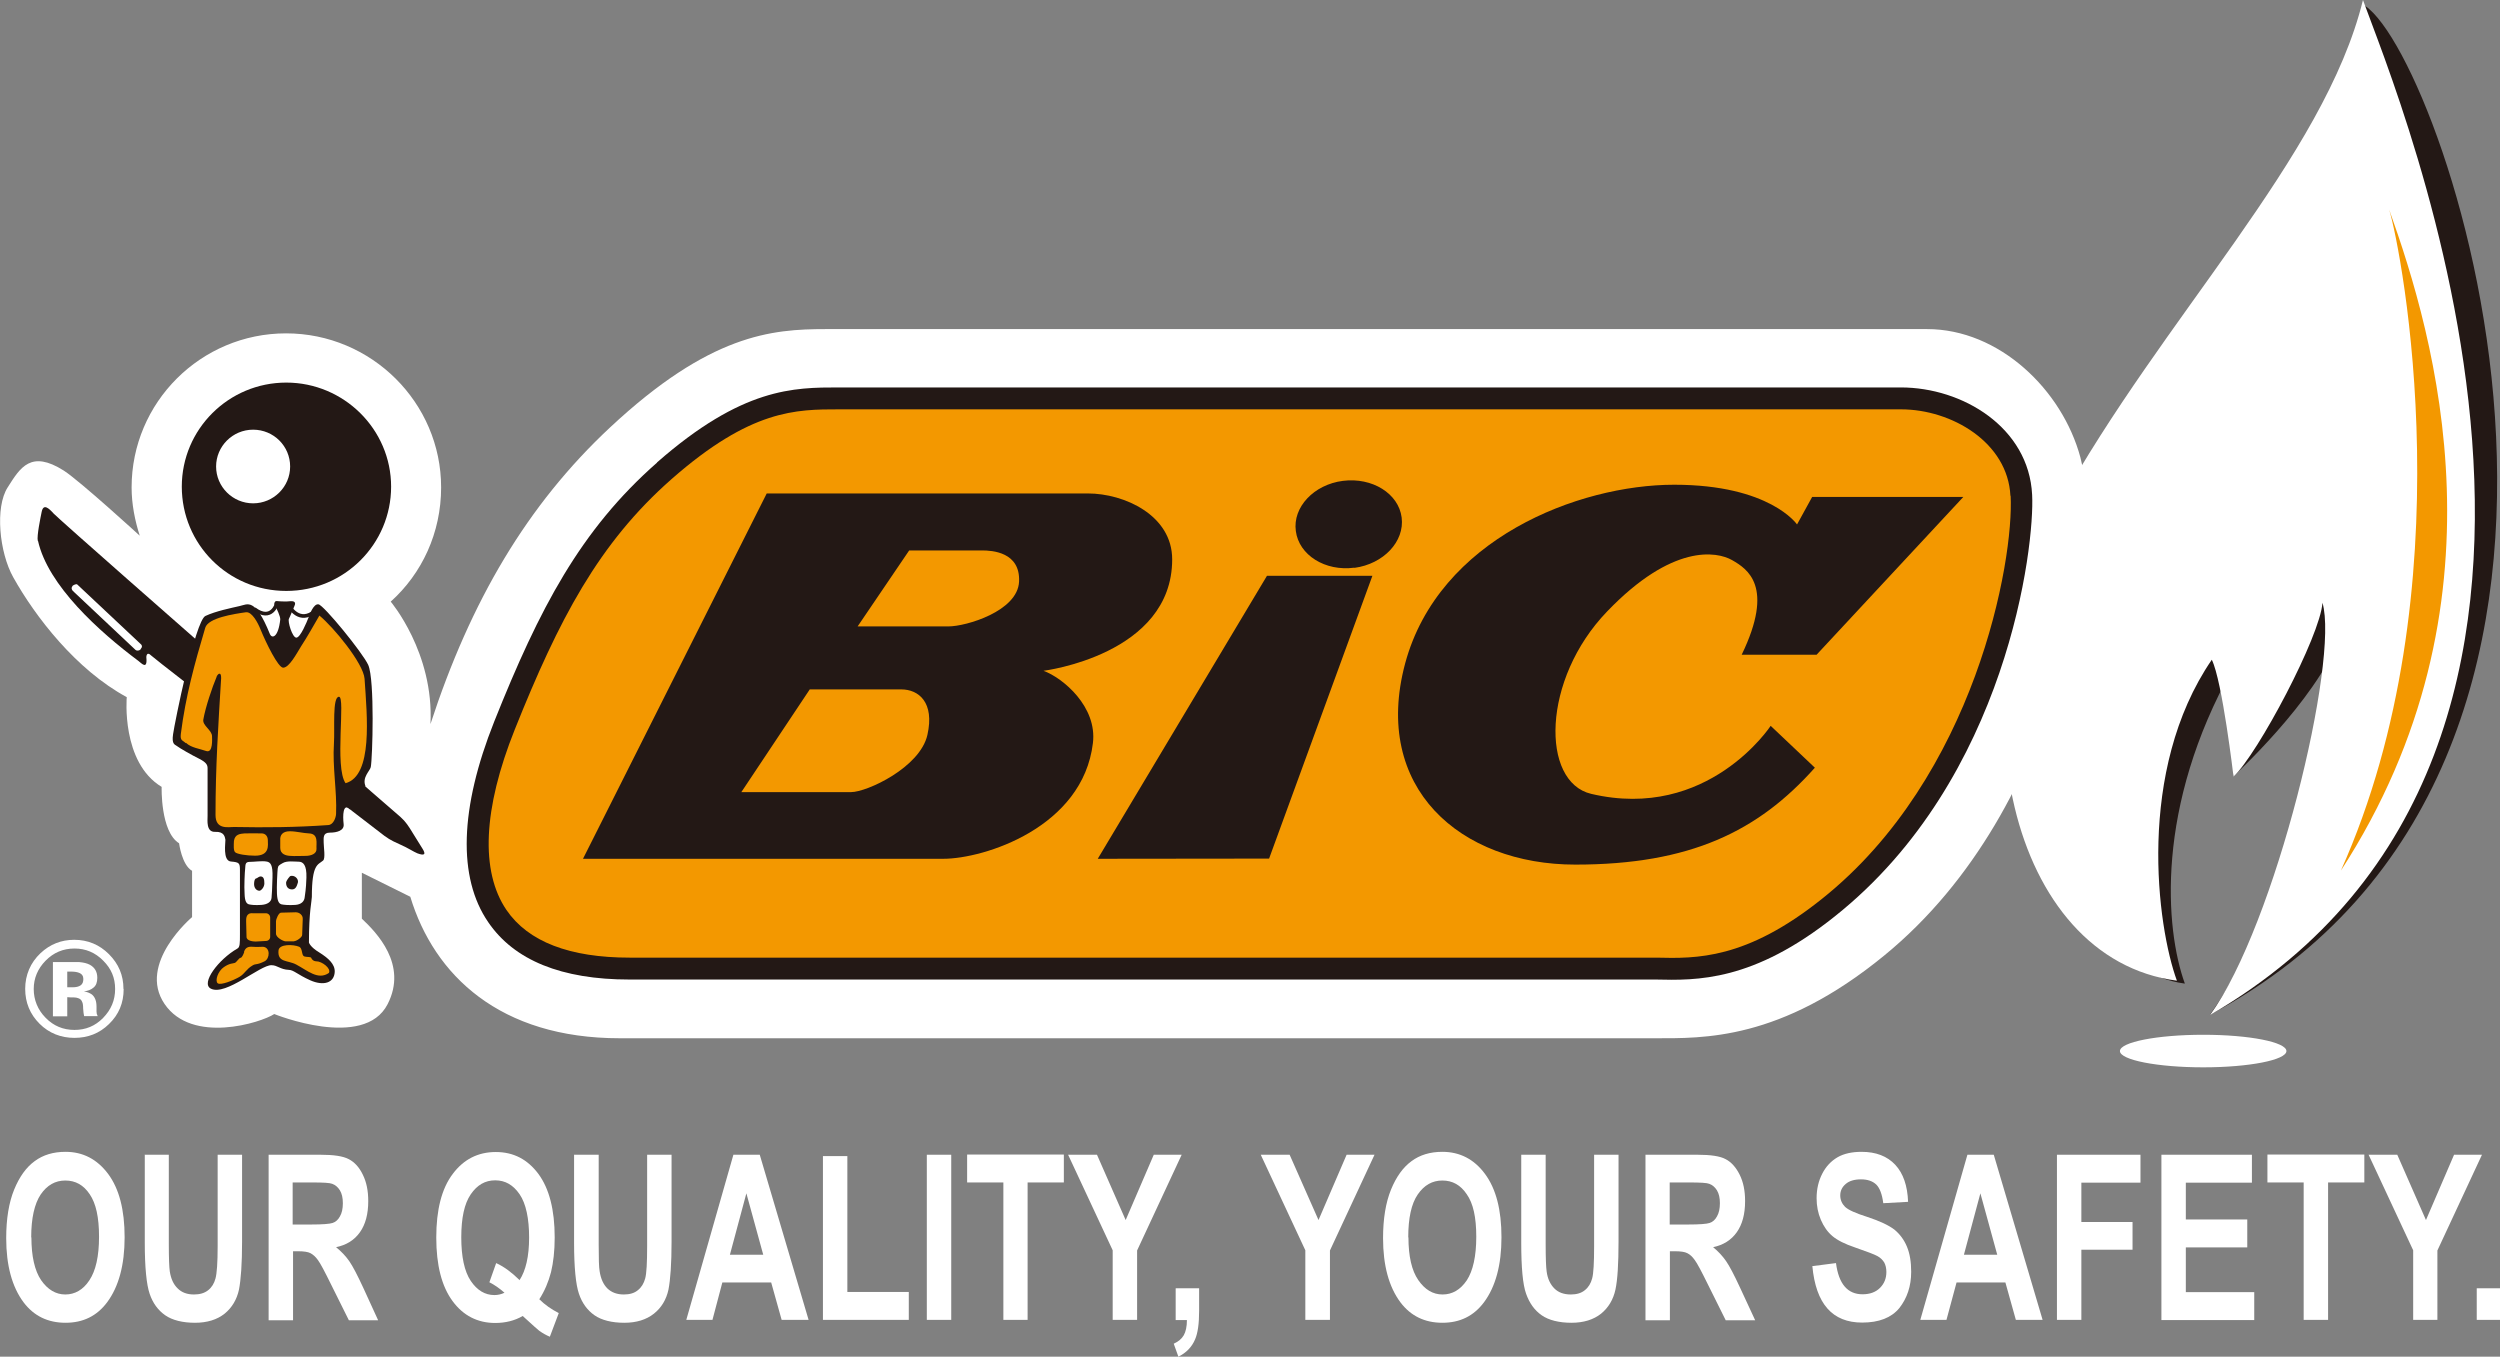
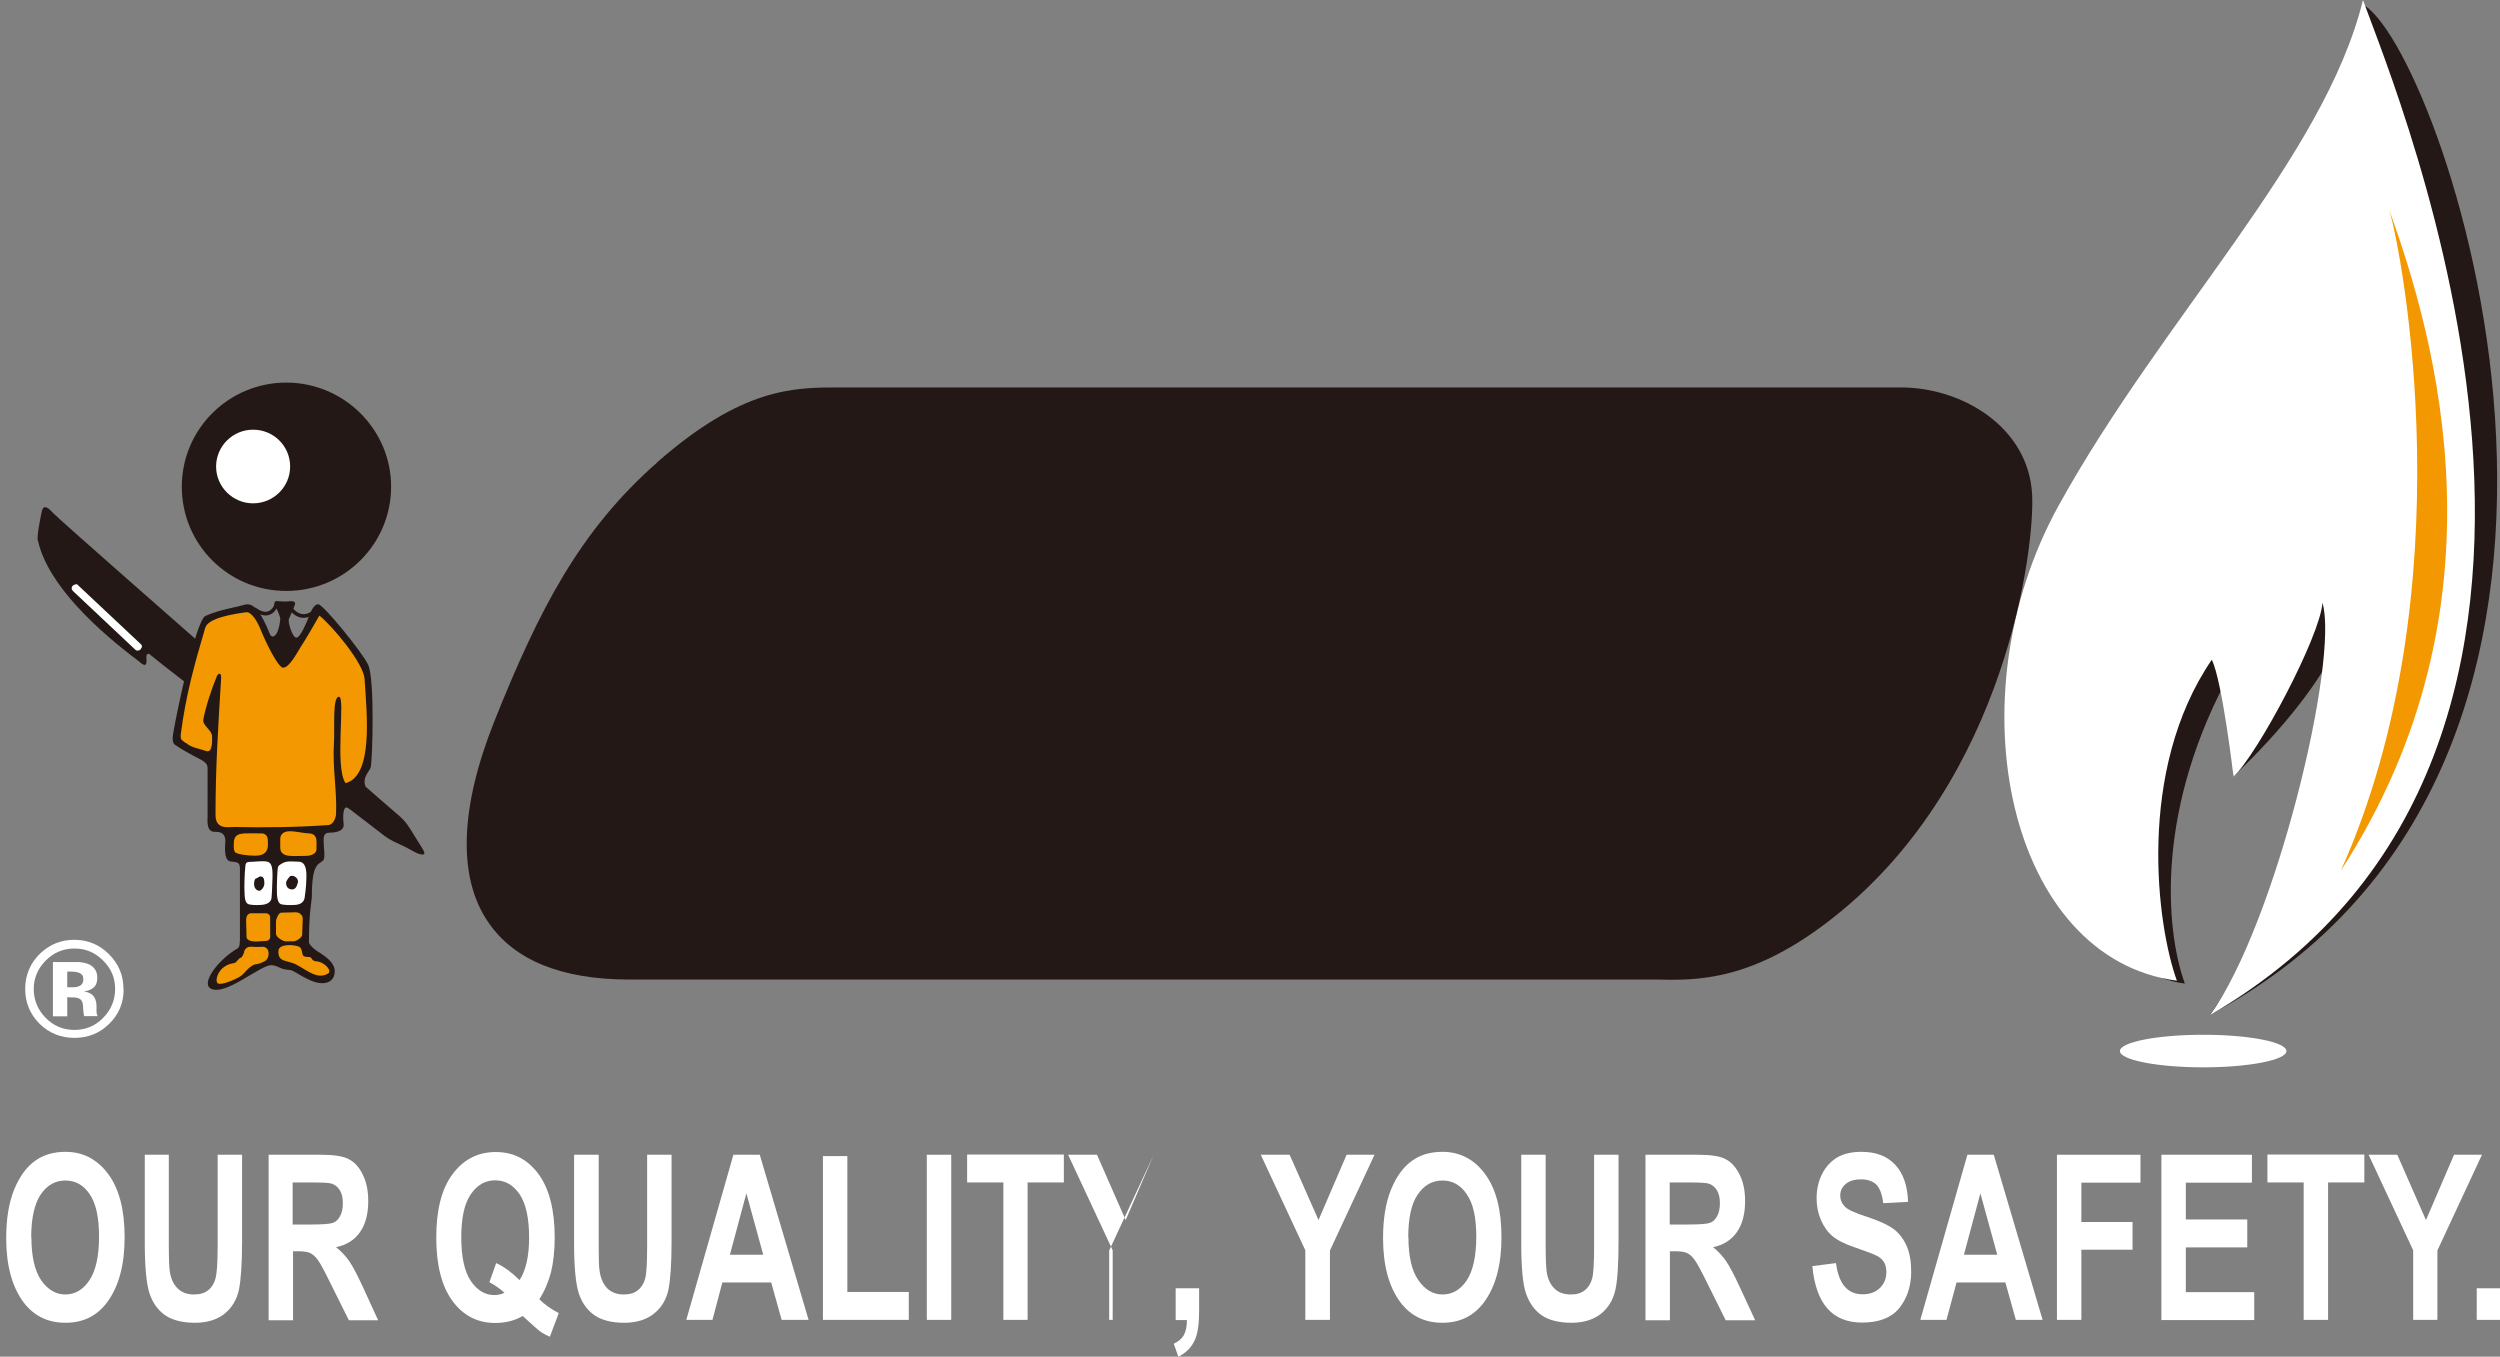
<svg xmlns="http://www.w3.org/2000/svg" id="_レイヤー_2" data-name="レイヤー 2" viewBox="0 0 128.99 70">
  <rect x="0" y="0" width="128.99" height="70" fill="#808080" stroke="none" />
  <defs>
    <style>
      .cls-1 {
        fill: #231815;
      }

      .cls-2 {
        fill: #fff;
      }

      .cls-3 {
        fill: none;
        stroke: #231815;
        stroke-width: .19px;
      }

      .cls-4 {
        fill: #f39800;
      }
    </style>
  </defs>
  <g id="header">
    <g>
      <g>
        <g>
          <path class="cls-2" d="M.32,63.89c0-1.01.14-1.85.41-2.51.27-.66.62-1.15,1.06-1.47.43-.32.96-.48,1.59-.48.9,0,1.63.38,2.2,1.14.57.77.85,1.85.85,3.27s-.3,2.54-.9,3.35c-.53.71-1.24,1.06-2.15,1.06s-1.63-.35-2.16-1.05c-.6-.8-.9-1.91-.9-3.31ZM1.62,63.84c0,.98.17,1.72.5,2.21.34.49.76.74,1.25.74s.92-.24,1.24-.73c.33-.49.5-1.24.5-2.25s-.16-1.72-.48-2.19c-.32-.48-.74-.71-1.26-.71s-.94.24-1.27.72c-.32.48-.49,1.22-.49,2.22Z" />
          <path class="cls-2" d="M7.45,59.58h1.26v4.62c0,.72.02,1.19.05,1.4.06.38.19.67.41.88.21.21.49.31.84.31.3,0,.54-.07.73-.22.19-.15.31-.35.38-.61.07-.26.11-.81.11-1.66v-4.72h1.26v4.48c0,1.14-.06,1.97-.16,2.48-.11.51-.36.93-.74,1.24-.39.31-.9.47-1.53.47s-1.17-.13-1.54-.39c-.37-.26-.64-.63-.8-1.11-.16-.47-.25-1.35-.25-2.63v-4.55Z" />
          <path class="cls-2" d="M13.86,68.1v-8.52h2.67c.69,0,1.17.07,1.47.23.29.15.54.42.72.8.19.38.28.83.28,1.36,0,.67-.14,1.2-.43,1.61-.29.41-.7.66-1.23.77.27.22.5.46.68.72.18.26.42.72.73,1.39l.76,1.66h-1.51l-.92-1.85c-.33-.67-.55-1.09-.68-1.26-.12-.17-.25-.28-.38-.35-.13-.07-.35-.1-.64-.1h-.26v3.56h-1.26ZM15.12,63.18h.94c.58,0,.95-.03,1.1-.08.16-.05.29-.17.38-.34.1-.17.15-.4.15-.68s-.05-.49-.15-.66c-.1-.16-.23-.28-.4-.34-.12-.05-.46-.07-1.04-.07h-1v2.17Z" />
          <path class="cls-2" d="M27.82,67.03c.3.3.64.53,1.01.72l-.46,1.22c-.19-.08-.37-.18-.55-.31-.04-.03-.33-.28-.85-.76-.41.24-.89.36-1.42.36-.91,0-1.65-.38-2.2-1.13-.56-.76-.84-1.85-.84-3.28s.28-2.53.85-3.28c.56-.75,1.3-1.13,2.22-1.13s1.64.38,2.2,1.13c.56.76.84,1.85.84,3.28,0,.7-.07,1.29-.19,1.79-.13.5-.33.97-.6,1.39ZM26.8,66.06c.33-.5.5-1.24.5-2.21s-.16-1.75-.49-2.23c-.33-.48-.74-.72-1.26-.72s-.93.24-1.26.72c-.33.48-.49,1.22-.49,2.22s.16,1.76.49,2.25c.33.49.74.73,1.22.73.18,0,.35-.04.52-.12-.26-.23-.52-.41-.78-.54l.35-.99c.42.19.81.49,1.2.87Z" />
          <path class="cls-2" d="M29.63,59.58h1.26v4.62c0,.72.01,1.19.05,1.4.06.38.19.67.4.88.22.21.5.31.85.31.3,0,.54-.07.72-.22.19-.15.31-.35.38-.61.07-.26.1-.81.1-1.66v-4.72h1.26v4.48c0,1.14-.06,1.97-.16,2.48-.11.51-.36.93-.75,1.24-.39.31-.9.47-1.53.47s-1.17-.13-1.54-.39c-.37-.26-.64-.63-.8-1.11-.16-.47-.25-1.35-.25-2.63v-4.55Z" />
          <path class="cls-2" d="M41.71,68.1h-1.38l-.54-1.93h-2.52l-.51,1.93h-1.35l2.43-8.52h1.36l2.52,8.52ZM39.38,64.74l-.87-3.17-.85,3.17h1.72Z" />
          <path class="cls-2" d="M42.46,68.1v-8.45h1.26v7.01h3.17v1.44h-4.43Z" />
          <path class="cls-2" d="M47.82,68.1v-8.52h1.26v8.52h-1.26Z" />
          <path class="cls-2" d="M51.77,68.1v-7.09h-1.87v-1.44h4.99v1.44h-1.87v7.09h-1.26Z" />
-           <path class="cls-2" d="M57.41,68.1v-3.59l-2.3-4.93h1.49l1.48,3.37,1.45-3.37h1.44l-2.3,4.94v3.58h-1.26Z" />
+           <path class="cls-2" d="M57.41,68.1v-3.59l-2.3-4.93h1.49l1.48,3.37,1.45-3.37l-2.3,4.94v3.58h-1.26Z" />
          <path class="cls-2" d="M60.67,66.47h1.2v1.17c0,.66-.07,1.15-.21,1.47-.17.4-.46.69-.86.89l-.24-.67c.24-.11.41-.25.52-.44.1-.18.16-.44.16-.78h-.58v-1.63Z" />
        </g>
        <g>
          <path class="cls-2" d="M67.35,68.1v-3.59l-2.3-4.93h1.49l1.49,3.37,1.45-3.37h1.44l-2.3,4.94v3.58h-1.26Z" />
          <path class="cls-2" d="M71.36,63.89c0-1.01.14-1.85.41-2.51.27-.66.62-1.15,1.06-1.47.43-.32.96-.48,1.59-.48.9,0,1.64.38,2.2,1.14.57.77.85,1.85.85,3.27s-.3,2.54-.9,3.35c-.53.71-1.24,1.06-2.15,1.06s-1.63-.35-2.16-1.05c-.6-.8-.9-1.91-.9-3.31ZM72.67,63.84c0,.98.17,1.72.51,2.21.34.49.75.74,1.25.74s.92-.24,1.25-.73c.32-.49.49-1.24.49-2.25s-.16-1.72-.49-2.19c-.32-.48-.74-.71-1.26-.71s-.94.24-1.27.72c-.33.48-.49,1.22-.49,2.22Z" />
          <path class="cls-2" d="M78.49,59.58h1.26v4.62c0,.72.02,1.19.05,1.4.05.38.19.67.4.88.21.21.49.31.85.31.29,0,.54-.07.72-.22.19-.15.31-.35.38-.61.07-.26.1-.81.1-1.66v-4.72h1.26v4.48c0,1.14-.05,1.97-.16,2.48-.11.51-.36.93-.74,1.24-.39.31-.9.47-1.53.47s-1.17-.13-1.54-.39c-.37-.26-.63-.63-.8-1.11-.17-.47-.25-1.35-.25-2.63v-4.55Z" />
          <path class="cls-2" d="M84.9,68.1v-8.52h2.68c.68,0,1.17.07,1.46.23.29.15.53.42.72.8.19.38.28.83.28,1.36,0,.67-.14,1.2-.43,1.61-.29.41-.7.66-1.22.77.27.22.49.46.67.72.18.26.42.72.73,1.39l.77,1.66h-1.52l-.92-1.85c-.33-.67-.55-1.09-.68-1.26-.12-.17-.24-.28-.38-.35-.13-.07-.35-.1-.64-.1h-.26v3.56h-1.26ZM86.17,63.18h.94c.58,0,.95-.03,1.1-.08.16-.05.29-.17.38-.34.1-.17.15-.4.15-.68s-.05-.49-.15-.66c-.1-.16-.23-.28-.4-.34-.12-.05-.46-.07-1.04-.07h-1v2.17Z" />
          <path class="cls-2" d="M93.49,65.33l1.24-.16c.14,1.08.6,1.61,1.37,1.61.38,0,.68-.11.9-.33.22-.22.33-.49.33-.82,0-.19-.04-.36-.11-.49-.08-.13-.2-.25-.35-.33-.16-.09-.54-.23-1.14-.44-.54-.18-.93-.38-1.18-.59-.25-.21-.45-.49-.6-.84-.15-.35-.22-.72-.22-1.12,0-.47.1-.89.29-1.26.19-.37.45-.65.79-.85.33-.19.75-.28,1.24-.28.74,0,1.32.22,1.74.67.41.44.63,1.08.66,1.91l-1.28.07c-.06-.46-.18-.78-.36-.96-.19-.18-.45-.27-.79-.27s-.61.08-.79.24c-.19.16-.28.36-.28.59s.09.43.25.59c.17.16.55.33,1.15.52.64.21,1.1.43,1.39.65.28.23.5.52.65.88.15.36.22.79.22,1.3,0,.74-.21,1.36-.61,1.87-.41.5-1.05.75-1.92.75-1.54,0-2.39-.97-2.57-2.92Z" />
          <path class="cls-2" d="M105.39,68.1h-1.38l-.54-1.93h-2.52l-.52,1.93h-1.35l2.43-8.52h1.36l2.52,8.52ZM103.05,64.74l-.87-3.17-.85,3.17h1.72Z" />
          <path class="cls-2" d="M106.13,68.1v-8.52h4.31v1.44h-3.05v2.03h2.64v1.43h-2.64v3.62h-1.26Z" />
          <path class="cls-2" d="M111.52,68.1v-8.52h4.67v1.44h-3.41v1.9h3.17v1.44h-3.17v2.31h3.53v1.44h-4.79Z" />
          <path class="cls-2" d="M118.86,68.1v-7.09h-1.87v-1.44h5v1.44h-1.87v7.09h-1.26Z" />
          <path class="cls-2" d="M124.51,68.1v-3.59l-2.3-4.93h1.48l1.48,3.37,1.45-3.37h1.44l-2.3,4.94v3.58h-1.26Z" />
          <path class="cls-2" d="M127.79,68.1v-1.63h1.2v1.63h-1.2Z" />
        </g>
      </g>
      <g>
        <g>
          <path class="cls-2" d="M109.38,54.23c0-.46,1.92-.84,4.3-.84s4.29.38,4.29.84-1.92.84-4.29.84-4.3-.38-4.3-.84Z" />
          <g>
            <path class="cls-1" d="M122.04.32c-3.82,12.35-12.54,19.97-15.5,25.36-5.42,9.88-.64,24.18,6.19,25.07-1.02-2.82-1.54-9.12,2.48-16.28.54,1.11.02,5.59.02,5.59,1.26-1.18,5.3-5.22,5.82-8.3.87,2.98-3.62,15.89-7.03,20.6,24.44-13.05,12.27-49.16,8.02-52.05h0Z" />
            <path class="cls-2" d="M114.03,52.37c23.88-13.87,9.55-47.73,7.89-52.37-1.99,8.12-10.33,16.36-15.7,26.08-5.52,9.98-2.57,23.39,6.1,24.52-1.02-2.78-2.12-10.83,1.8-16.56.54,1.08,1.12,6.03,1.12,6.03,1.25-1.16,4.48-7.26,4.59-8.97.87,2.94-2.42,16.62-5.8,21.27Z" />
            <path class="cls-4" d="M123.27,10.81c.66,2.14,4.01,19.6-2.49,34.11,8.89-13.73,4.85-27.52,2.49-34.11Z" />
          </g>
        </g>
        <g>
-           <path class="cls-2" d="M20.15,31.03s2.25,2.64,2.06,6.33c2.07-6.35,4.99-11.31,9.26-15.3,5.15-4.81,8.33-5.08,11.14-5.08h56.82c3.72,0,6.97,3.13,7.91,6.62,1.04,3.85-.72,18.01-10.12,25.7-5.37,4.4-9.34,4.27-11.87,4.27H31.98c-6.19,0-9.58-3.25-10.81-7.3l-2.5-1.24v2.37c.75.71,2.38,2.36,1.33,4.41-1.22,2.39-5.85.51-5.85.51-.68.45-4.24,1.57-5.66-.52-1.42-2.09,1.42-4.48,1.42-4.48v-2.39c-.53-.3-.67-1.42-.67-1.42-.97-.6-.9-2.91-.9-2.91-2.1-1.27-1.8-4.63-1.8-4.63-2.62-1.42-4.72-4.15-5.86-6.19-.71-1.27-.95-3.61-.28-4.64.65-1.03,1.2-1.93,2.89-.86.84.54,3.92,3.36,3.92,3.36-.25-.78-.42-1.63-.42-2.49,0-4.39,3.57-7.95,7.97-7.95s8,3.57,8,7.95c0,2.34-.99,4.45-2.61,5.9" />
          <path class="cls-1" d="M33.9,23.87c-3.95,3.47-6.07,7.52-8.4,13.36-1.78,4.47-1.89,8.05-.31,10.35,1.34,1.97,3.79,2.96,7.28,2.96h52.95c2.13.05,5.03.11,9.25-3.26,8.92-7.09,10.32-19.15,10.18-21.75-.17-3.47-3.58-5.54-6.78-5.54h-54.78c-2.33,0-4.98,0-9.39,3.87Z" />
          <path class="cls-1" d="M9.38,25.11c0-2.97,2.42-5.37,5.39-5.37s5.41,2.41,5.41,5.37-2.41,5.38-5.41,5.38-5.39-2.41-5.39-5.38" />
          <path class="cls-2" d="M11.15,24.07c0-1.04.85-1.9,1.91-1.9s1.91.85,1.91,1.9-.86,1.9-1.91,1.9-1.91-.85-1.91-1.9" />
          <path class="cls-1" d="M1.96,27.9c.51,2.31,3.16,4.69,5.18,6.2.15.11.48.5.41-.19,0,0,0-.34.26-.08.26.26,11.52,8.91,12.03,9.3.32.24.61.35.82.45.39.17.68.37.88.45.36.13.45.06.26-.24-.09-.14-.39-.63-.51-.82-.2-.33-.36-.58-.62-.81-.38-.33-10.55-9.16-10.55-9.16,0,0-7-6.14-7.35-6.5-.26-.29-.53-.53-.62-.09-.06.3-.26,1.25-.2,1.5" />
          <path class="cls-1" d="M18.36,40.69l.5-.12c-.19-.46.22-.78.27-.99.09-.44.21-4.5-.13-5.27-.28-.62-2.3-3.1-2.57-3.13-.26-.04-.47.56-.52.7-.07.19-.41,1.02-.62,1.02s-.46-.85-.38-.98c.07-.13.17-.41.28-.65.12-.25-.09-.26-.22-.25-.16.03-.65,0-.65,0-.18-.02-.2.15-.13.25.08.1.28.54.27.69-.1.93-.43,1.02-.54.74-.77-1.89-1.14-1.52-1.56-1.43-.43.1-1.23.26-1.76.51-.53.24-1.6,5.58-1.67,6.1-.08.53.09.53.21.62.11.09.77.47,1.14.65.37.19.43.32.43.49v2.46c0,.23-.08.84.39.82.49-.02.5.28.53.41.01.13-.15,1.08.28,1.12.43.04.47.07.47.45v3.31c0,.46,0,.66-.13.73-.98.56-1.91,1.8-1.37,2.07.77.39,2.55-1.23,3.13-1.21.3,0,.45.22.88.24.26,0,.45.24,1.12.54.68.3,1.23.14,1.26-.43.02-.41-.34-.72-.8-1.01-.47-.28-.53-.51-.53-.51,0-1.61.15-2.17.15-2.35,0-1.71.31-1.65.58-1.88.13-.11.03-.69.03-.93s-.05-.51.32-.51.75-.11.71-.44c-.05-.43-.04-1.12.33-.76l.29-1.06" />
          <path class="cls-4" d="M9.6,38.33c.26.25.7.3,1.04.42.36.12.3-.64.3-.76,0-.32-.5-.55-.45-.86.11-.64.47-1.7.68-2.19,0-.05.09-.18.15-.18s.09.05.09.23c-.15,2.45-.29,4.58-.29,7.06,0,.79.69.61.98.62,1.58.03,3.16.02,4.84-.1.27-.02.39-.39.4-.57.05-1.19-.19-2.4-.11-3.64.05-.78-.09-2.41.26-2.41s-.24,3.63.34,4.46c1.42-.39,1.11-3.45.98-5.39-.06-.8-1.61-2.67-2.33-3.26-.29.5-.62,1.09-.94,1.58-.24.39-.62,1.11-.93,1.11-.26,0-.88-1.27-1.17-1.98-.13-.33-.44-.92-.75-.88-.64.09-1.95.29-2.1.8-.55,1.86-1.01,3.51-1.26,5.48-.04.35.08.31.25.47" />
          <path class="cls-4" d="M14.95,42.89c.34,0,.69.1.99.11.51.02.37.52.39.79.02.26-.28.37-.56.37s-.57.02-.79,0c-.23-.01-.52-.09-.52-.41,0-.24,0-.33,0-.4-.02-.25.11-.46.49-.46" />
          <path class="cls-4" d="M12.62,43c.18-.01.71,0,.88,0s.32.12.32.36.11.79-.66.79c-.43,0-.93-.08-1.03-.18-.09-.09-.07-.36-.06-.58.05-.35.32-.37.55-.39" />
          <path class="cls-2" d="M14.59,44.53c.22-.13.61-.07.82-.07.23,0,.42.17.4.82-.02.65-.07.82-.09,1.02-.02.2-.17.37-.49.39-.32.02-.58,0-.71-.03-.13-.04-.21-.17-.23-.54-.02-.37.02-1.16.04-1.31.02-.15.07-.17.26-.28" />
          <path class="cls-2" d="M12.87,44.47c.25,0,.64-.06.87-.02.22.03.34.17.32.82-.02.65-.03.86-.05,1.06-.02.21-.22.34-.53.36-.32.02-.51,0-.64-.03-.13-.04-.21-.17-.22-.54-.03-.37.01-1.16.03-1.31.02-.15-.02-.34.22-.34" />
          <path class="cls-1" d="M14.9,45.28c-.04.06-.13.17-.14.26,0,.25.14.35.31.35s.24-.14.3-.35c.04-.19-.14-.35-.3-.35-.09,0-.11.01-.17.1" />
          <path class="cls-1" d="M13.22,45.32s-.1,0-.11.27c-.01.2.1.36.27.37.09,0,.26-.18.26-.38s-.03-.36-.2-.36c-.08,0-.18.1-.21.1" />
          <path class="cls-4" d="M15.18,48.56c.12,0,.41-.2.41-.32l.03-.81c.02-.21-.17-.36-.36-.36l-.76.02c-.12,0-.26.33-.26.45v.63c0,.21.39.4.5.4h.44" />
          <path class="cls-4" d="M13.72,48.55c.12,0,.22-.09.22-.21v-1c0-.12-.1-.22-.22-.22h-.68c-.36-.03-.34.3-.34.42l.02.8c0,.21.35.24.47.24l.53-.03" />
          <path class="cls-4" d="M16.06,49.41c-.15-.07-.34,0-.42-.11-.07-.1-.05-.38-.2-.45-.31-.13-1.04-.15-1.07.19-.06.64.48.49.92.73.57.3,1.12.82,1.68.43.13-.24-.37-.6-.64-.6,0,0-.19.02-.28-.19" />
          <path class="cls-4" d="M12.59,49.11c.07-.2.19-.28.44-.26.24.02.42,0,.54,0,.39.03.36.61.08.75-.42.21-.44.1-.63.22-.32.19-.38.41-.66.58-.29.17-.98.46-1.13.33-.15-.13.02-.63.32-.83.3-.21.47-.18.57-.22.09-.04.22-.26.29-.26.08,0,.17-.23.19-.3" />
          <path class="cls-3" d="M13.12,31.42c.9.68,1.17-.29,1.17-.29l.61.11s.45.88,1.21.4" />
          <path class="cls-2" d="M7.01,33.54c.05.05.17.03.23-.02l.05-.08c.05-.05.04-.13,0-.18l-3.3-3.1c-.05-.05-.19.02-.25.07l.06-.07c-.05.06-.18.18-.04.33l3.24,3.05" />
-           <path class="cls-4" d="M103.73,25.59c-.13-2.76-3.03-4.47-5.65-4.47h-54.78c-2.23,0-4.55,0-8.64,3.59-3.78,3.32-5.83,7.26-8.1,12.93-1.64,4.1-1.78,7.32-.43,9.31,1.12,1.64,3.26,2.46,6.36,2.46h52.97c2.06.05,4.62.1,8.53-3.02,7.93-6.31,9.93-17.46,9.75-20.82Z" />
          <polyline class="cls-1" points="56.64 44.31 65.48 44.3 70.81 29.71 65.37 29.71 56.64 44.31" />
          <path class="cls-1" d="M89.87,33.78h3.86l7.57-8.14h-7.8l-.78,1.42s-1.39-2.05-6.34-2.05-12.15,2.8-13.88,9.22c-1.72,6.42,2.85,10.38,8.78,10.38s9.44-1.72,12.36-5l-2.28-2.16s-3.23,4.93-9.26,3.51c-2.6-.61-2.56-5.9.82-9.41,3.37-3.51,5.66-3.1,6.45-2.65.78.45,2.21,1.34.49,4.89" />
          <path class="cls-1" d="M30.08,44.31l9.48-18.85h16.57c1.87,0,4.35,1.12,4.35,3.4,0,4.93-6.64,5.75-6.64,5.75,1.01.37,2.78,1.86,2.55,3.73-.52,4.36-5.62,5.97-7.72,5.97h-18.59M38.25,40.87h5.66c.82,0,3.56-1.27,3.94-2.95.38-1.68-.45-2.35-1.35-2.35h-4.72l-3.53,5.3M44.25,32.32h4.69c.9,0,3.57-.78,3.64-2.31.07-1.53-1.39-1.61-1.92-1.61h-3.75l-2.66,3.92" />
          <path class="cls-1" d="M69.88,29.3c1.5-.2,2.6-1.36,2.44-2.6-.16-1.24-1.52-2.08-3.03-1.89-1.5.19-2.6,1.36-2.43,2.59.16,1.24,1.51,2.09,3.02,1.89" />
          <path class="cls-2" d="M6.38,51.03c0,.72-.25,1.32-.76,1.81-.49.48-1.09.71-1.78.71s-1.31-.24-1.8-.73c-.49-.49-.74-1.09-.74-1.8s.27-1.35.79-1.84c.49-.46,1.07-.69,1.74-.69.7,0,1.3.25,1.79.74.5.5.75,1.09.75,1.79h0ZM3.84,48.94c-.58,0-1.08.21-1.49.63-.4.41-.61.9-.61,1.46s.21,1.08.62,1.49c.4.41.9.62,1.48.62s1.07-.2,1.48-.62c.41-.42.62-.91.62-1.49s-.2-1.05-.61-1.46c-.41-.42-.91-.63-1.48-.63h0ZM2.73,52.44v-2.8c.17,0,.43,0,.78,0,.35,0,.54,0,.58,0,.22.02.4.06.55.14.25.14.38.36.38.67,0,.23-.06.4-.2.51-.13.11-.29.17-.49.19.18.03.31.09.41.16.16.13.24.34.24.63v.25s0,.05.01.08c0,.03,0,.06.02.08l.03.08h-.7c-.02-.09-.04-.22-.05-.39,0-.17-.02-.29-.05-.34-.03-.1-.11-.17-.21-.2-.05-.02-.14-.04-.25-.04h-.16s-.15-.01-.15-.01v.99h-.74ZM4.3,50.51c0-.15-.07-.26-.23-.32-.1-.04-.24-.06-.42-.06h-.18v.81h.28c.17,0,.31-.03.41-.1.1-.07.14-.18.14-.33h0Z" />
        </g>
      </g>
    </g>
  </g>
</svg>